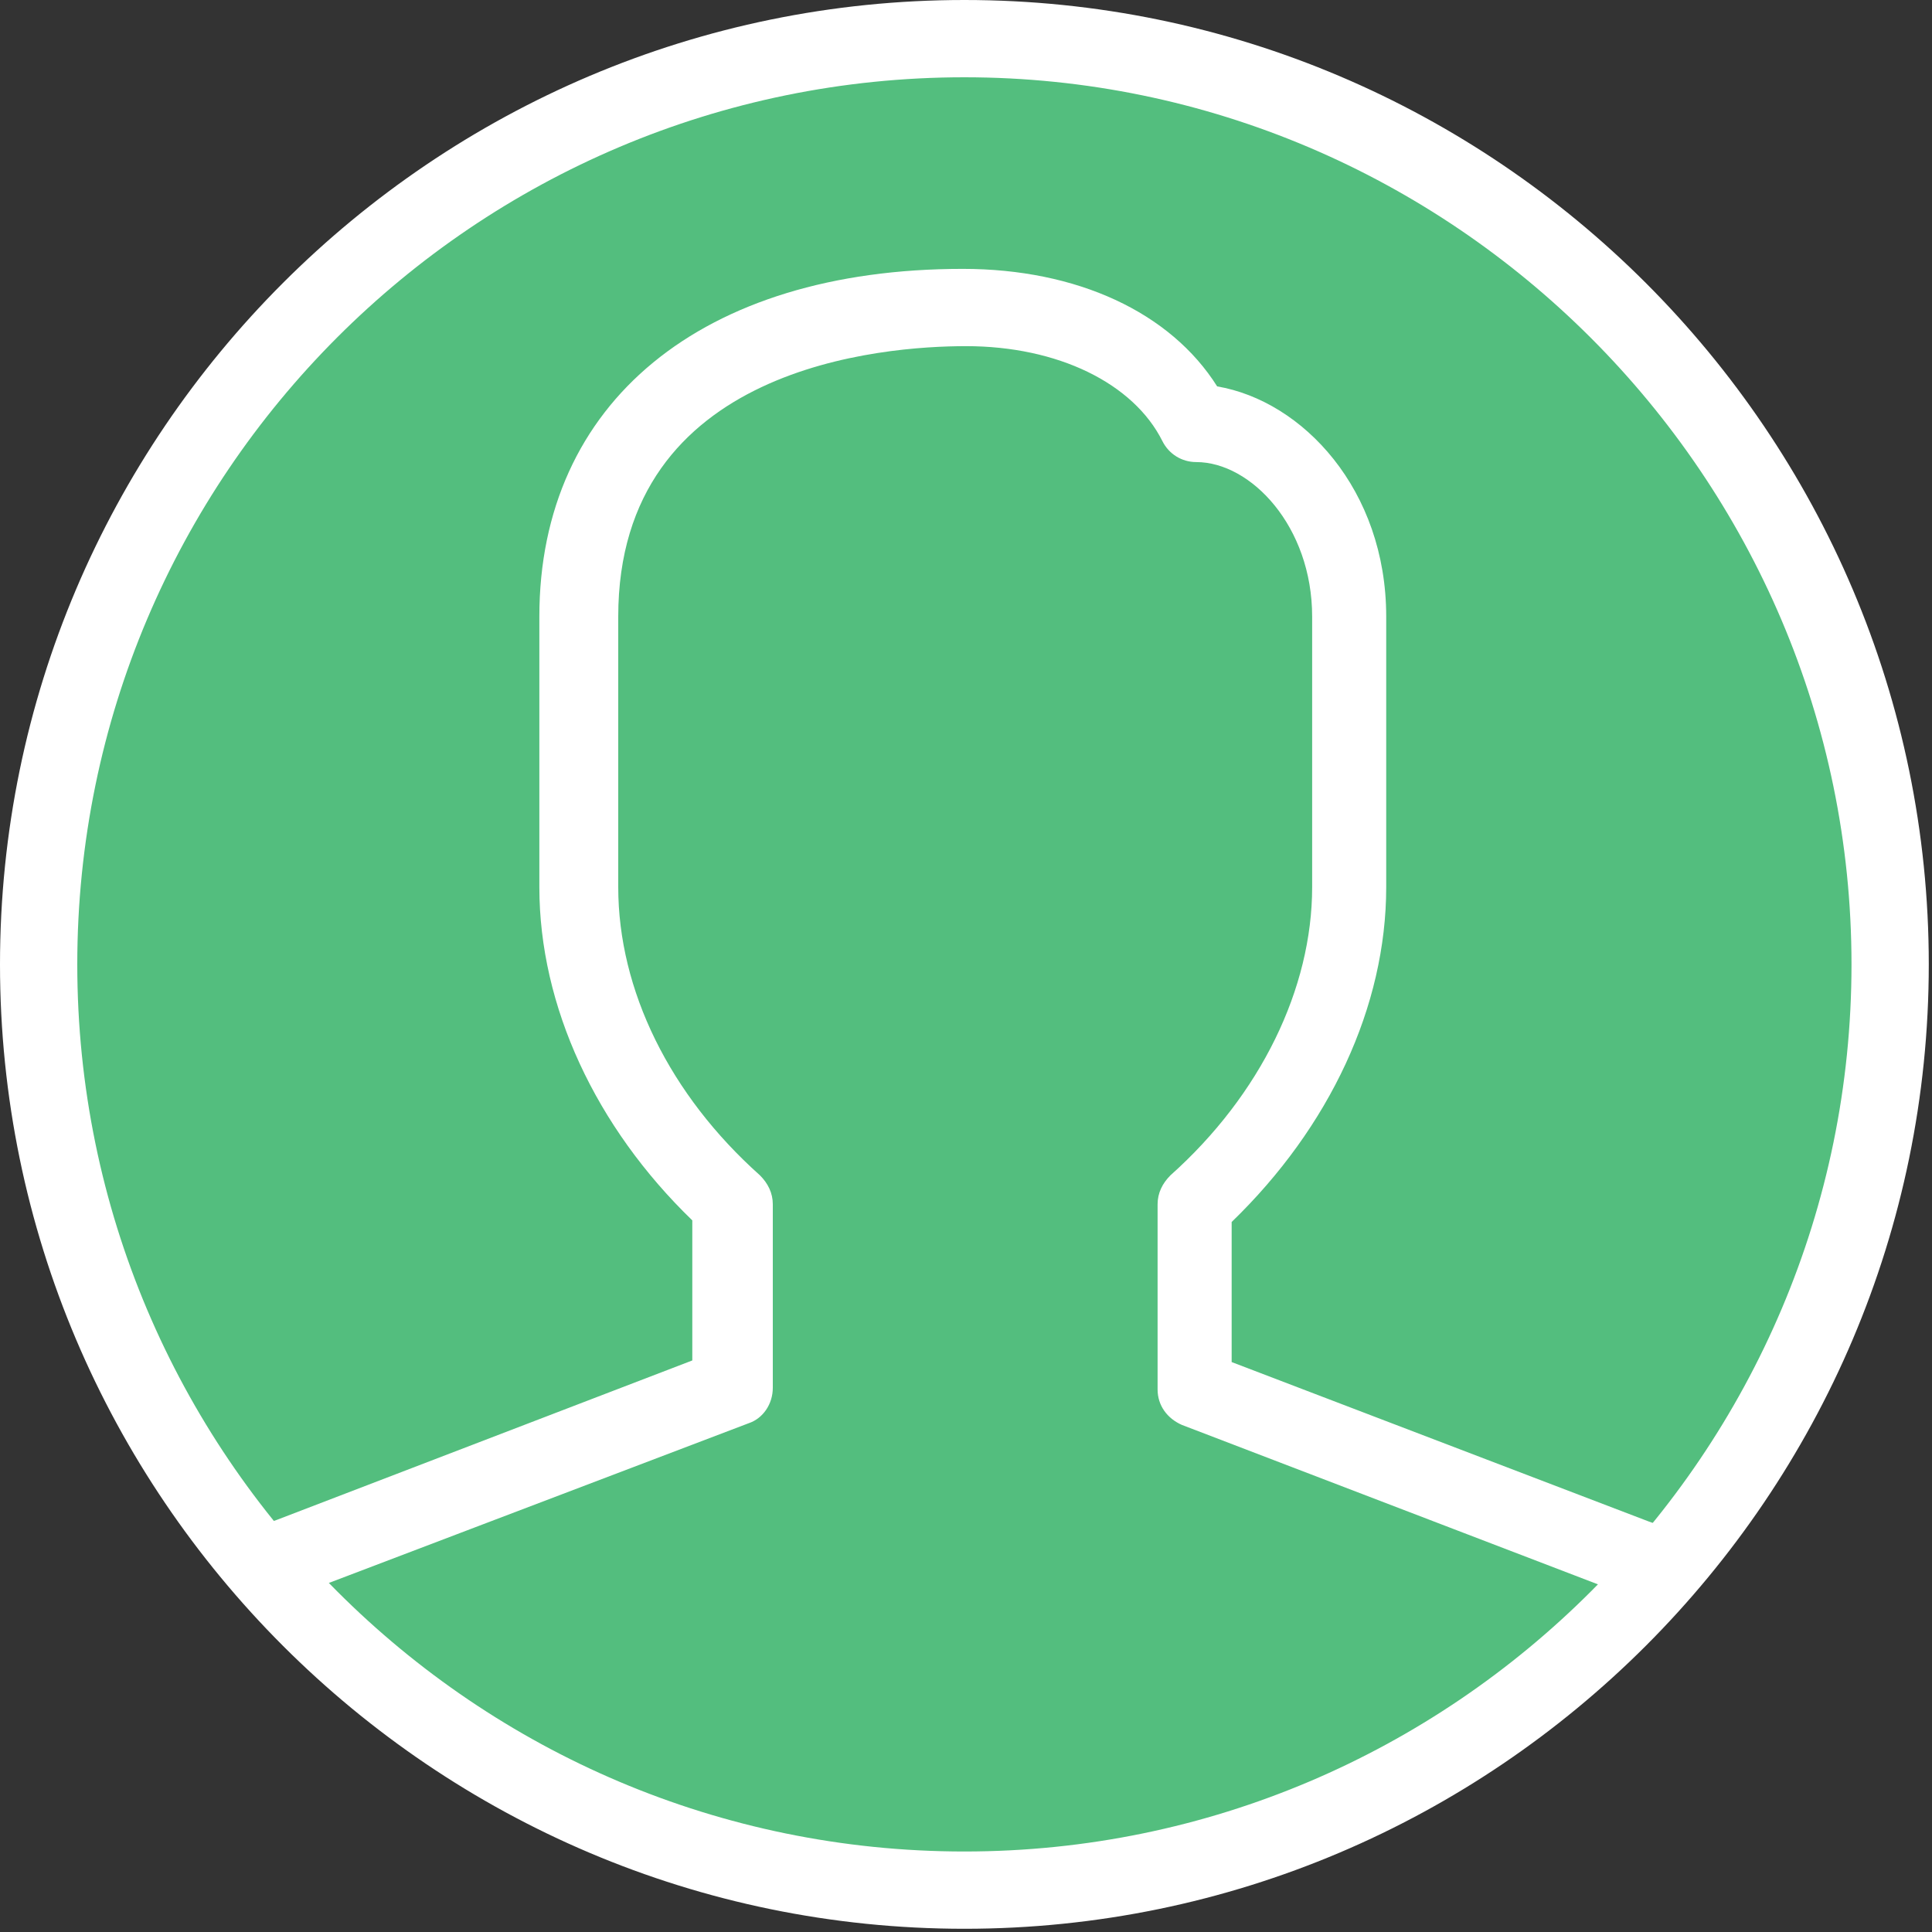
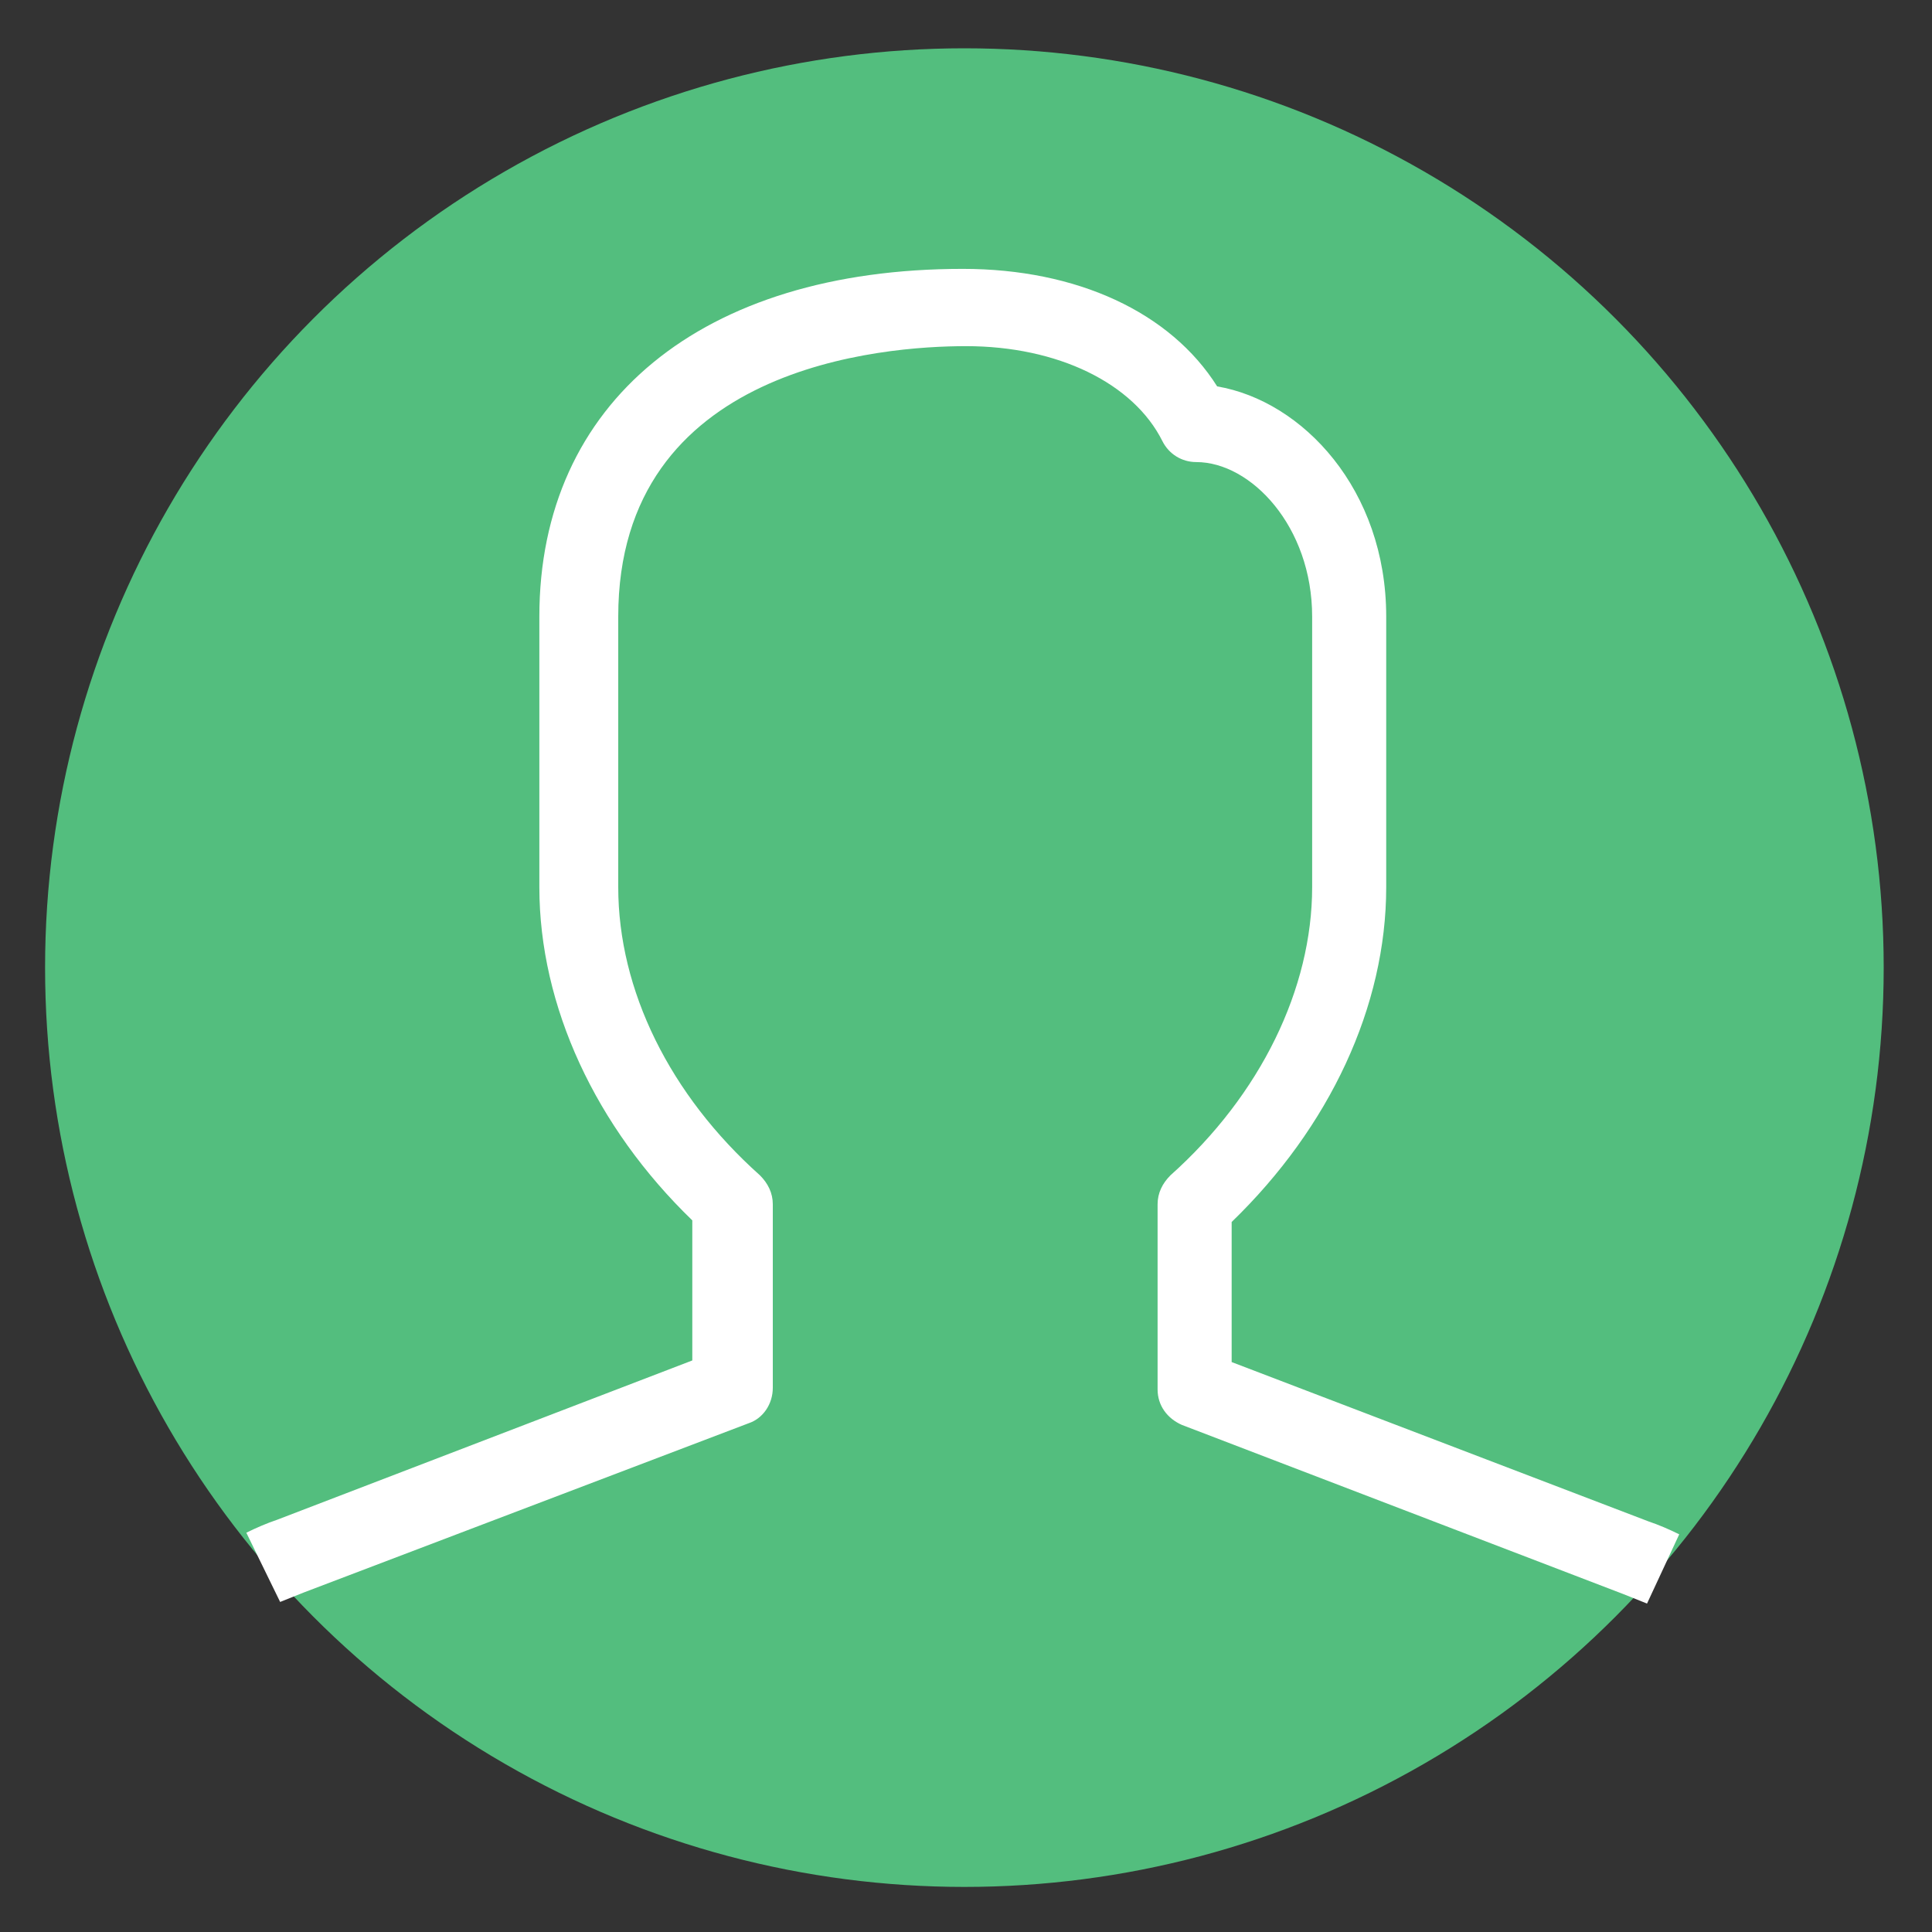
<svg xmlns="http://www.w3.org/2000/svg" version="1.1" id="Ebene_1" x="0px" y="0px" viewBox="0 0 120 120" enable-background="new 0 0 120 120" xml:space="preserve">
  <rect x="0" y="0" width="120" height="120" fill="#333333" stroke="none" />
  <circle fill="#53BE7E" cx="59.9" cy="60.1" r="57.1" />
  <g>
    <g>
-       <path fill="#FFFFFF" d="M59.9,119.8C26.9,119.8,0,92.9,0,59.9S26.9,0,59.9,0s59.9,26.9,59.9,59.9S92.9,119.8,59.9,119.8z     M59.9,4.8C29.5,4.8,4.8,29.5,4.8,59.9S29.5,115,59.9,115S115,90.2,115,59.9S90.2,4.8,59.9,4.8z" />
-     </g>
+       </g>
    <g>
      <path fill="#FFFFFF" d="M102.3,99.6c-0.5-0.2-1-0.4-1.5-0.6L73.4,88.5c-0.9-0.4-1.5-1.2-1.5-2.2V74.8c0-0.7,0.3-1.3,0.8-1.8    c5.6-5,8.8-11.6,8.8-17.9V38.3c0-5.6-3.8-9.6-7.2-9.6c-0.9,0-1.7-0.5-2.1-1.3c-1.8-3.6-6.5-5.9-12.2-5.9    c-5.1,0-21.6,1.2-21.6,16.8v16.8c0,6.4,3.2,12.9,8.8,17.9c0.5,0.5,0.8,1.1,0.8,1.8v11.4c0,1-0.6,1.9-1.5,2.2L18.9,98.9    c-0.5,0.2-1,0.4-1.5,0.6l-2.1-4.3c0.6-0.3,1.3-0.6,1.9-0.8l25.8-9.9v-8.7C37,70,33.5,62.5,33.5,55.1V38.3    c0-13.3,10.1-21.6,26.3-21.6c7.1,0,12.9,2.7,15.8,7.3c5.3,0.9,10.5,6.4,10.5,14.3v16.8c0,7.4-3.5,14.9-9.6,20.8v8.7l25.9,9.9    c0.6,0.2,1.3,0.5,1.9,0.8L102.3,99.6z" />
    </g>
  </g>
</svg>